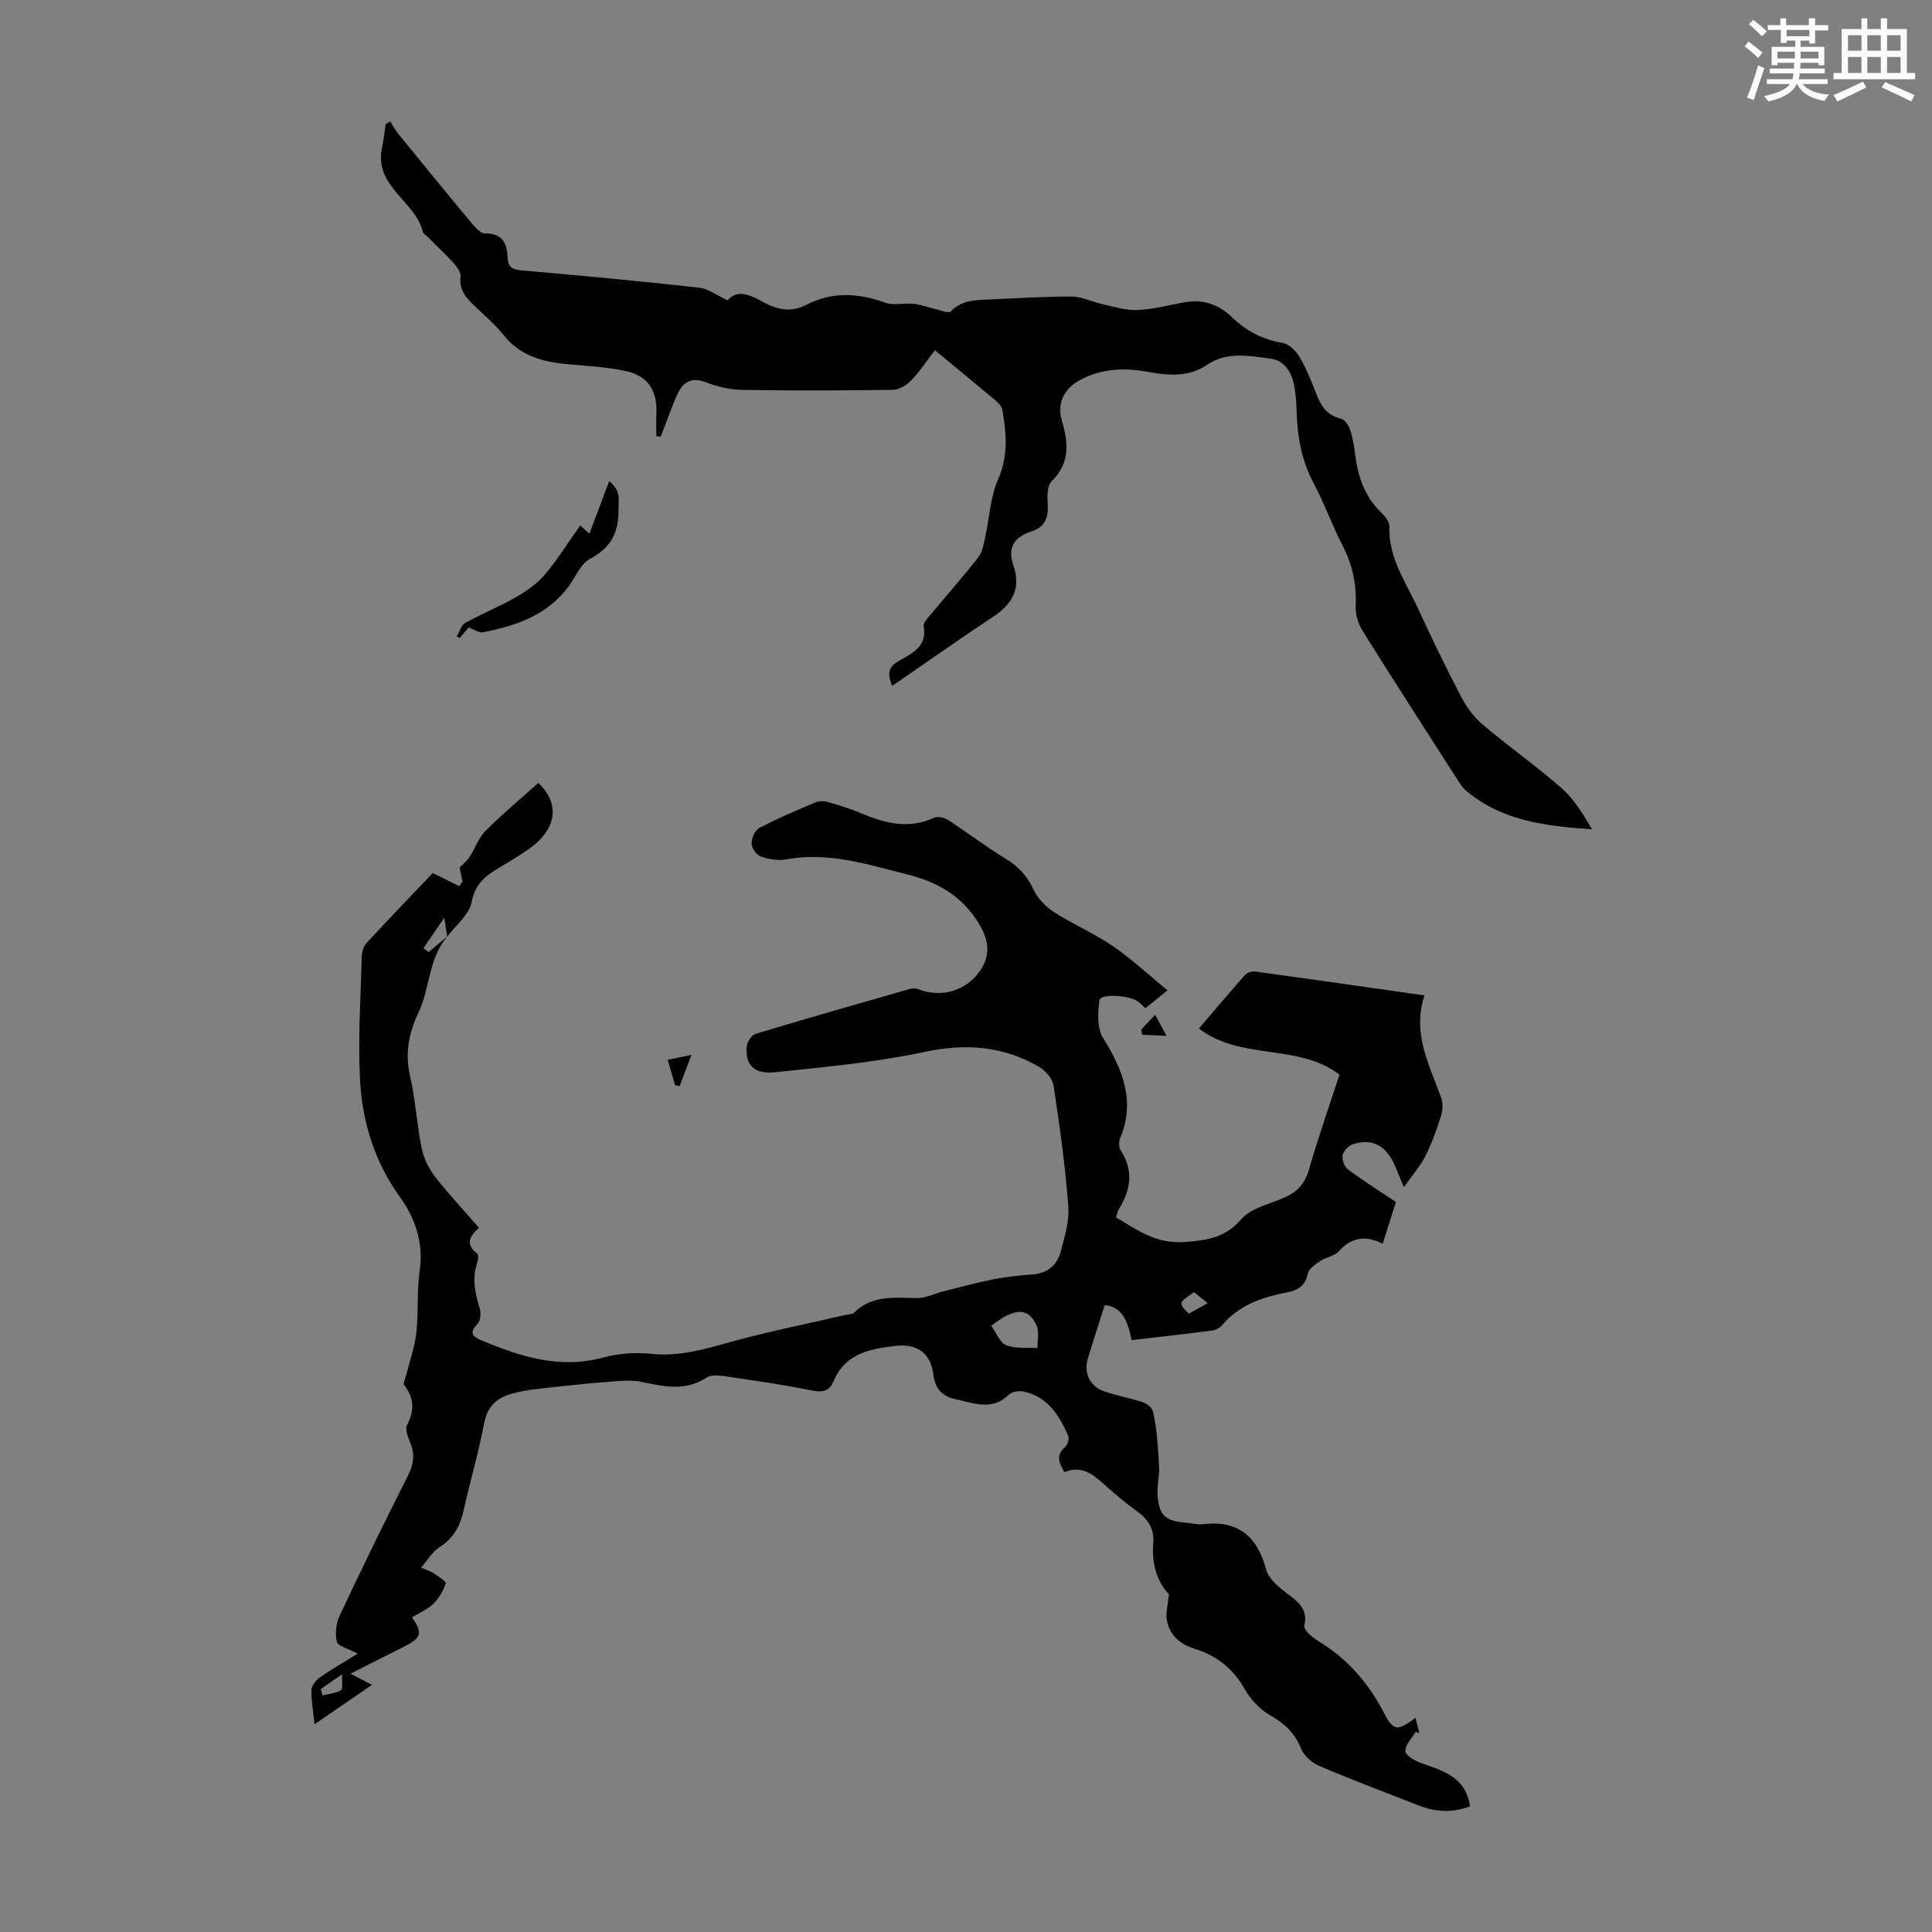
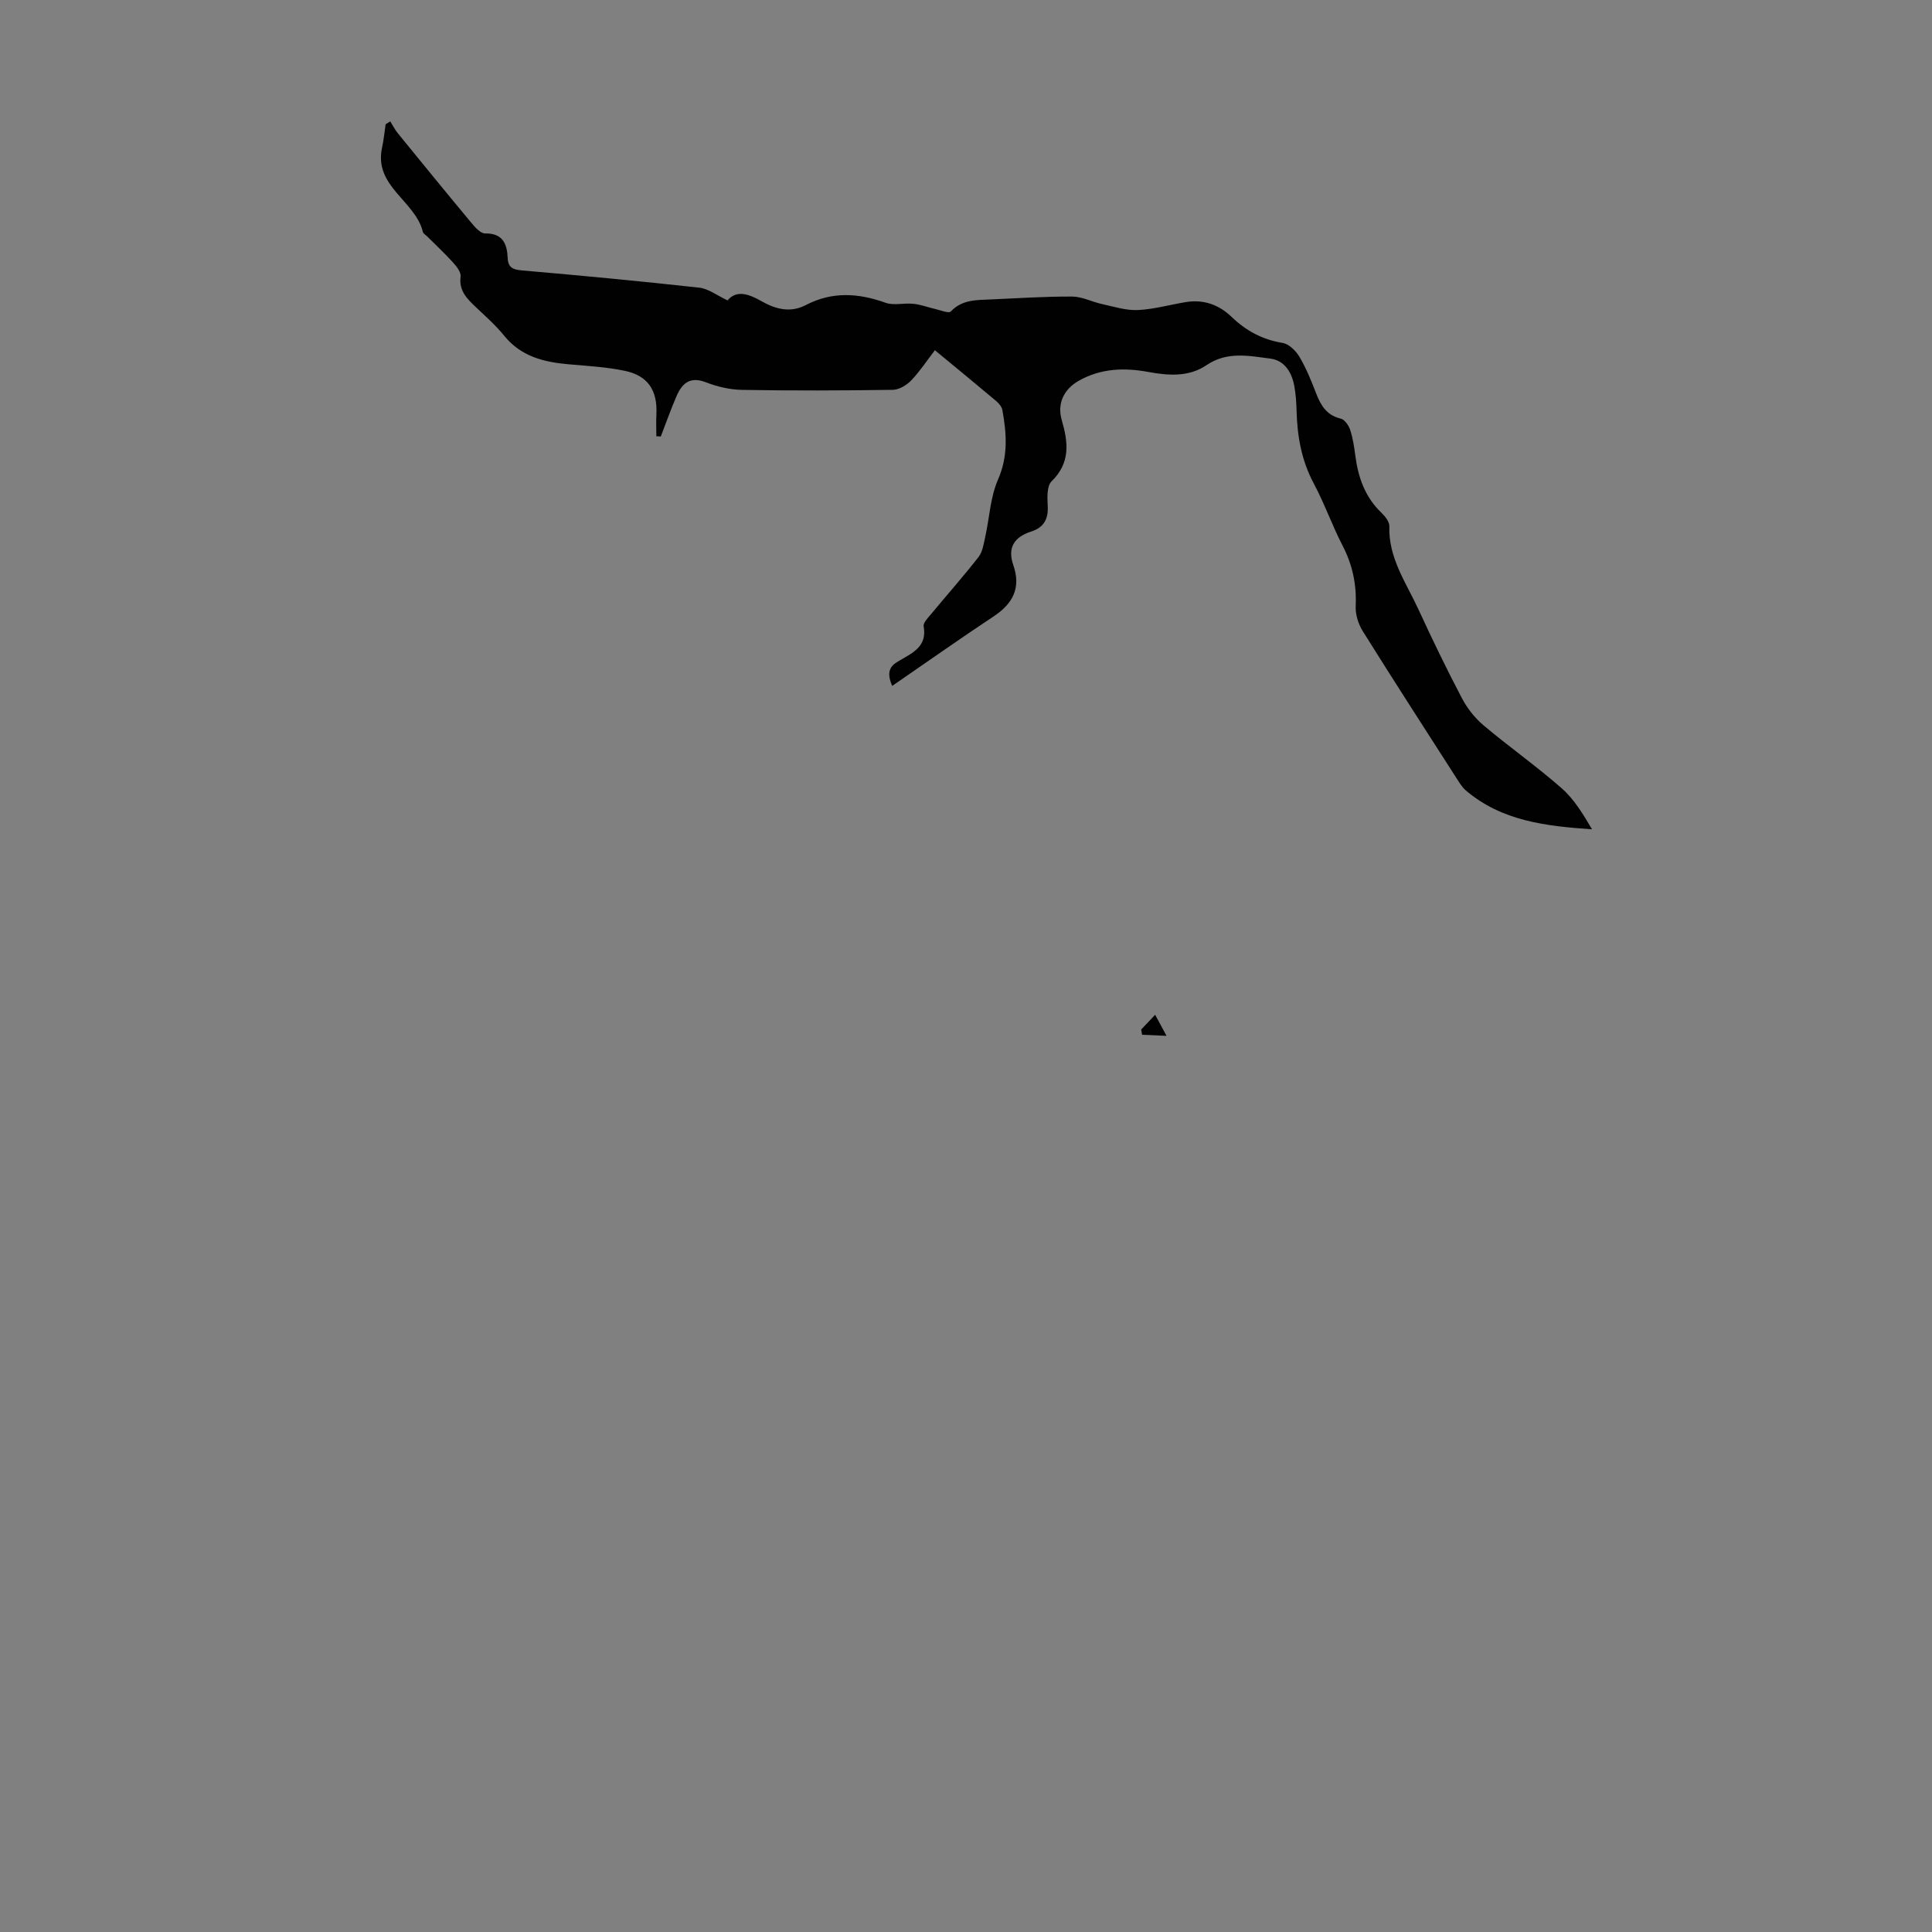
<svg xmlns="http://www.w3.org/2000/svg" enable-background="new 0 0 400 400" viewBox="0 0 400 400">
  <rect x="0" y="0" width="400" height="400" fill="#808080" stroke="none" />
-   <path d="m361.2 9.6.8-1c.9.7 1.9 1.4 2.9 2.3l-.9 1.1c-1-1-2-1.8-2.8-2.4zm.5 10.6c.9-2.1 1.6-4.3 2.3-6.7.4.2.8.4 1.3.6-.7 2.1-1.5 4.3-2.2 6.6zm.4-15.2.9-.9c1 .8 2 1.6 2.8 2.4l-1 1c-.9-.9-1.8-1.7-2.7-2.5zm12.5-1.2h1.2v1.4h2.7v1.1h-2.7v2.7h-1.2v-.6h-1.8v1.3h4.9v3.8h-1.2v-.5h-3.7c0 .4-.1.9-.1 1.2h5.1v1h-5.2c0 .5-.1.9-.2 1.2h6v1h-5.2c1.1 1.3 2.9 2 5.5 2.2-.4.4-.7.8-.9 1.3-2.9-.5-4.8-1.6-5.7-3.5h-.1c-.8 1.7-2.7 2.9-5.9 3.6-.2-.4-.6-.8-.9-1.1 2.8-.6 4.6-1.4 5.4-2.5h-4.8v-1h5.3c.1-.3.2-.7.2-1.2h-4.9v-1h5c0-.4 0-.8.1-1.2h-3.5v.5h-1.2v-3.8h4.9v-1.3h-1.8v.5h-1.2v-2.7h-2.7v-1h2.6v-1.4h1.2v1.4h4.7v-1.4zm-6.6 8.3h3.6c0-.4 0-.9 0-1.4h-3.6zm1.9-4.6h4.7v-1.3h-4.7zm6.6 3.2h-3.7v1.4h3.7z" fill="#fbfcfa" />
-   <path d="m385.3 3.8h1.3v2.2h2.8v-2.2h1.3v2.2h4.1v9.1h1.7v1.3h-16.9v-1.3h1.7v-9.1h4.1v-2.2zm.4 13.1.7 1.2c-1.8.9-3.8 1.9-6 2.9-.2-.4-.5-.8-.8-1.3 2.3-1 4.3-1.9 6.1-2.8zm-3.1-6.4h2.8v-3.2h-2.8zm0 4.6h2.8v-3.3h-2.8zm4-4.6h2.8v-3.2h-2.8zm0 4.6h2.8v-3.3h-2.8zm3.7 1.9c2.1.9 4.1 1.8 6.1 2.7l-.7 1.3c-2.2-1.1-4.2-2-6.1-2.9zm3.2-9.7h-2.8v3.2h2.8zm-2.8 7.8h2.8v-3.3h-2.8z" fill="#fbfcfa" />
  <g fill="#010102">
-     <path d="m92.71 193.81c-4.05 4.51-3.63 10.74-6.07 15.84-2.05 4.3-2.82 8.48-1.73 13.23 1.13 4.89 1.39 9.97 2.4 14.89.42 2.06 1.47 4.17 2.77 5.85 2.8 3.62 5.95 6.97 9.1 10.59-1.95 1.68-2.93 3.4-.38 5.33.31.23.21 1.29.01 1.87-1.14 3.25-.44 6.33.51 9.48.3.97.17 2.59-.46 3.22-1.7 1.72-1.17 2.55.7 3.34 8.14 3.41 16.3 6.08 25.37 3.6 3.16-.86 6.68-1.09 9.94-.75 5.76.6 10.99-.96 16.4-2.46 7.83-2.17 15.83-3.75 23.75-5.59.64-.15 1.47-.13 1.88-.53 3.74-3.67 8.37-3.01 12.97-2.96 1.75.02 3.51-.91 5.27-1.35 3.53-.89 7.04-1.86 10.6-2.56 2.63-.52 5.32-.78 7.99-.98 3.08-.23 5.11-1.88 5.86-4.68.83-3.1 1.83-6.39 1.59-9.51-.64-8.34-1.79-16.65-3.05-24.92-.22-1.44-1.68-3.11-3.02-3.89-7.38-4.29-15.09-4.9-23.58-3.1-10.23 2.17-20.73 3.15-31.16 4.23-4.31.45-6.11-1.58-5.76-5.39.08-.93 1.01-2.31 1.82-2.56 10.59-3.2 21.23-6.24 31.87-9.28.58-.17 1.32-.16 1.88.05 4.8 1.85 9.93.3 12.8-3.93 2.14-3.16 1.74-6.28-.28-9.62-3.48-5.74-8.49-8.63-14.9-10.24-8.25-2.08-16.3-4.71-25-3.11-1.68.31-3.62-.02-5.26-.58-.89-.31-1.9-1.72-1.93-2.66-.03-1.1.67-2.78 1.55-3.24 3.86-2.01 7.87-3.74 11.9-5.4.8-.33 1.96-.12 2.86.15 2.25.66 4.49 1.39 6.65 2.3 4.87 2.04 9.71 3.17 14.85.81.76-.35 2.14-.01 2.92.5 4.02 2.61 7.83 5.54 11.92 8.02 2.6 1.58 4.38 3.49 5.67 6.27.86 1.85 2.52 3.6 4.26 4.73 3.94 2.54 8.32 4.41 12.19 7.04 3.83 2.61 7.25 5.83 11.34 9.18-1.91 1.54-3.18 2.57-4.59 3.71-.34-.32-.85-.87-1.42-1.33-1.77-1.42-7.88-1.74-8.08-.33-.35 2.55-.5 5.75.74 7.77 4.04 6.57 6.78 13.06 3.54 20.78-.3.72-.28 1.91.12 2.53 2.76 4.22 2.04 8.23-.41 12.23-.23.37-.3.84-.57 1.64 4.37 2.59 8.25 5.54 14.24 5.1 4.76-.35 8.38-.9 11.73-4.74 1.95-2.23 5.6-3.06 8.57-4.31 2.74-1.15 4.51-2.8 5.38-5.83 1.91-6.64 4.21-13.17 6.36-19.77-8.61-6.54-20.33-2.85-29.11-9.54 3.19-3.74 6.33-7.47 9.56-11.11.43-.49 1.43-.79 2.1-.7 11.5 1.58 23 3.23 35.04 4.95-2.61 8 1.09 14.51 3.5 21.31.4 1.13.26 2.63-.12 3.81-.88 2.76-1.87 5.53-3.17 8.11-1.04 2.05-2.6 3.83-4.47 6.49-1.06-2.52-1.57-3.94-2.24-5.28-1.78-3.54-4.54-4.83-8.32-3.63-.91.29-1.98 1.43-2.14 2.32-.16.91.43 2.39 1.18 2.94 3.31 2.45 6.8 4.65 9.87 6.7-.96 3.04-1.82 5.74-2.74 8.64-3.36-1.7-6.38-1.49-9.08 1.56-.88 1-2.62 1.2-3.8 2-1.04.7-2.44 1.62-2.64 2.65-.51 2.55-2.01 3.42-4.29 3.86-5.11.99-9.92 2.62-13.46 6.81-.46.54-1.28 1-1.99 1.09-5.53.71-11.07 1.33-16.72 1.99-.77-3.66-1.8-6.94-5.58-7.24-1.23 3.91-2.41 7.5-3.5 11.13-.86 2.87.44 5.66 3.31 6.68 2.51.89 5.17 1.36 7.72 2.16 1.14.36 2.17 1.07 2.46 1.99.24 1.36.58 2.72.71 4.1.26 2.63.5 5.27.57 7.91.04 1.66-.43 3.35-.34 5 .26 4.57 1.5 5.73 6.02 6.07 1.12.08 2.25.44 3.34.31 7.3-.89 11.29 2.47 13.15 9.4.5 1.86 2.48 3.54 4.16 4.81 2.32 1.76 4.54 3.28 3.74 6.72-.11.46.38 1.21.8 1.62.71.7 1.53 1.32 2.39 1.84 5.88 3.6 10.14 8.59 13.31 14.69 1.97 3.8 2.74 3.79 6.52 1 .27 1.11.53 2.13.78 3.16-.25-.09-.5-.17-.75-.26-.78 1.33-2.16 2.68-2.14 4 .01.85 1.95 2.01 3.22 2.45 4.61 1.61 9.33 2.94 10.16 8.99-3.53 1.35-7.07 1.21-10.62-.19-6.86-2.7-13.77-5.28-20.55-8.16-1.54-.66-3.21-2.14-3.82-3.65-1.3-3.22-3.42-5.17-6.38-6.86-2.1-1.19-4.01-3.24-5.22-5.35-2.41-4.23-5.73-6.98-10.33-8.39-3.09-.95-5.39-2.85-5.87-6.21-.19-1.35.23-2.78.46-5.1-2.31-2.41-3.63-6.14-3.24-10.56.23-2.57-.78-4.72-3.01-6.35-2.53-1.84-4.95-3.85-7.28-5.95s-4.67-3.87-8.1-2.42c-1.08-1.94-1.88-3.48.13-5.17.53-.45.91-1.76.65-2.36-1.89-4.29-4.3-8.2-9.39-9.19-.92-.18-2.31.08-2.94.7-3.46 3.4-7.27 1.69-10.98.91-2.68-.56-4.23-2.06-4.61-5.12-.53-4.31-3.29-6.42-7.67-5.93-5.24.59-10.53 1.48-12.95 7.27-.89 2.13-2.31 2.43-4.56 1.97-5.69-1.16-11.46-1.99-17.21-2.83-1.5-.22-3.45-.55-4.55.16-4.44 2.89-8.86 1.87-13.5.89-2.3-.48-4.81-.17-7.21.02-4.78.38-9.55.89-14.31 1.44-1.88.22-3.77.53-5.57 1.07-2.96.89-4.83 2.62-5.47 6.02-1.16 6.14-2.95 12.16-4.3 18.27-.72 3.24-2.22 5.7-5.08 7.51-1.38.88-2.28 2.51-3.67 4.12 1.32.59 2.06.8 2.66 1.21.91.64 2.57 1.7 2.44 2.08-.52 1.52-1.39 3.06-2.54 4.17-1.24 1.2-2.94 1.92-4.45 2.86 2.24 3.17 1.97 4.21-1.52 5.99-3.58 1.82-7.18 3.62-11.22 5.66 1.44.74 2.53 1.31 4.45 2.31-4.1 2.82-7.77 5.34-11.88 8.16-.29-2.83-.72-5.01-.64-7.18.04-.91 1-2.01 1.84-2.6 2.39-1.67 4.94-3.11 7.72-4.83-2.04-1.11-4.1-1.58-4.32-2.49-.4-1.68-.14-3.82.6-5.41 4.57-9.71 9.27-19.36 14.11-28.93 1.15-2.28 1.52-4.3.57-6.67-.48-1.21-1.22-2.91-.75-3.81 1.57-3.01 1.52-5.6-.57-8.29-.29-.38.24-1.41.42-2.14.71-2.87 1.76-5.69 2.08-8.6.48-4.33.1-8.76.71-13.06.82-5.75-.98-10.83-4.09-15.14-5.33-7.4-7.83-15.65-8.28-24.43-.43-8.45.15-16.96.37-25.44.02-.93.37-2.06.98-2.72 4.62-5 9.34-9.9 13.71-14.5 2.19 1.08 3.85 1.9 5.5 2.72.22-.29.44-.58.67-.88-.21-1.03-.41-2.07-.6-2.99.72-.74 1.52-1.36 2.04-2.15 1.16-1.78 1.87-3.97 3.33-5.44 3.47-3.48 7.26-6.63 10.92-9.91 5.28 5.05 2.85 10.31-1.85 13.6-1.92 1.34-3.93 2.58-5.95 3.77-2.91 1.7-5.28 3.37-6.01 7.31-.48 2.6-3.28 4.77-5.04 7.15-.18-1.07-.35-2.15-.62-3.9-1.72 2.51-3.02 4.39-4.31 6.28.35.27.71.54 1.06.81 1.35-1.12 2.67-2.22 3.98-3.31zm112.52 80.69c1.09 1.5 1.81 3.52 3.11 4.02 1.93.75 4.29.44 6.46.58-.03-1.56.4-3.34-.18-4.66-1.69-3.81-4.53-3.77-9.39.06zm41.98-6.97c-3.26 2.25-3.26 2.25-1.08 4.45 1.2-.67 2.42-1.35 3.91-2.18-1.18-.95-2.02-1.63-2.83-2.27zm-180.78 82.17c.11.44.23.88.34 1.32 1.3-.33 2.73-.43 3.83-1.09.44-.26.15-1.74.23-3.3-1.92 1.35-3.16 2.21-4.4 3.07z" />
    <path d="m184.72 142.01c-1.51-3.46.08-4.42 1.67-5.34 2.72-1.57 5.58-2.92 4.84-6.99-.13-.72.86-1.73 1.49-2.48 3.28-3.96 6.71-7.82 9.87-11.87.85-1.09 1.07-2.73 1.39-4.16.88-3.96 1.05-8.22 2.64-11.86 2.14-4.87 1.79-9.56.91-14.42-.12-.68-.72-1.38-1.28-1.86-4.11-3.46-8.26-6.86-12.69-10.52-1.67 2.17-3.12 4.39-4.92 6.27-.94.98-2.51 1.91-3.8 1.93-10.41.15-20.82.19-31.23.01-2.51-.04-5.13-.67-7.49-1.58-3.27-1.26-4.9.23-6.04 2.85-1.19 2.75-2.19 5.58-3.27 8.38-.31-.02-.61-.04-.92-.05 0-1.51-.07-3.01.01-4.52.25-4.95-1.73-8.03-6.56-9.03-3.81-.79-7.74-1.01-11.63-1.35-5.14-.45-9.86-1.62-13.34-5.93-1.75-2.16-3.88-4.03-5.91-5.96-1.82-1.72-3.47-3.37-3.1-6.27.11-.87-.76-2.02-1.46-2.8-1.72-1.91-3.61-3.67-5.43-5.49-.32-.32-.83-.59-.92-.96-1.54-6.43-10.2-9.41-8.45-17.44.35-1.59.5-3.23.74-4.84.32-.2.64-.4.96-.6.51.81.94 1.69 1.54 2.43 5.09 6.25 10.18 12.49 15.34 18.68.74.89 1.84 2.1 2.76 2.09 3.66-.05 4.54 2.15 4.67 5.07.09 2.03 1.09 2.42 2.99 2.59 12.24 1.06 24.48 2.22 36.69 3.57 1.88.21 3.63 1.6 5.84 2.63 1.91-2.26 4.48-1.28 7.05.18 2.95 1.67 5.97 2.45 9.2.77 5.41-2.81 10.83-2.48 16.45-.46 1.73.62 3.88.01 5.81.22 1.55.17 3.05.75 4.58 1.1 1.06.24 2.71.93 3.12.5 2.38-2.53 5.41-2.37 8.39-2.51 5.59-.25 11.17-.62 16.76-.59 2.06.01 4.09 1.1 6.16 1.55 2.45.53 4.96 1.35 7.41 1.24 3.32-.15 6.6-1.09 9.91-1.64 3.68-.61 6.88.51 9.52 3.06 2.99 2.88 6.39 4.71 10.56 5.39 1.31.21 2.75 1.63 3.49 2.88 1.41 2.39 2.47 5.01 3.47 7.61.97 2.51 2.2 4.5 5.1 5.19.79.19 1.62 1.39 1.92 2.3.56 1.68.83 3.48 1.06 5.25.58 4.54 1.99 8.65 5.41 11.92.77.74 1.68 1.88 1.65 2.81-.22 6.55 3.48 11.68 6.02 17.2 2.85 6.19 5.82 12.33 8.99 18.37 1.1 2.1 2.68 4.11 4.49 5.64 5.3 4.47 11 8.48 16.2 13.05 2.58 2.27 4.43 5.37 6.26 8.48-9.56-.66-18.71-1.71-26.15-8.07-.74-.64-1.28-1.54-1.82-2.38-6.52-10.16-13.08-20.31-19.48-30.55-.94-1.5-1.57-3.52-1.48-5.26.21-4.49-.68-8.56-2.75-12.55-2.15-4.16-3.71-8.64-5.92-12.77-2.56-4.79-3.44-9.85-3.57-15.15-.04-1.67-.17-3.36-.46-5.01-.51-2.85-2.03-5.34-4.94-5.71-4.44-.57-8.97-1.56-13.26 1.36-3.62 2.46-7.86 2.17-12.02 1.4-4.97-.92-9.79-.76-14.34 1.78-3.12 1.74-4.6 4.71-3.6 8.16 1.34 4.62 1.85 8.84-2.1 12.7-.99.97-.9 3.35-.8 5.06.16 2.77-.82 4.51-3.45 5.35-3.47 1.11-4.93 3.33-3.68 6.92 1.65 4.75-.08 8.01-4.13 10.68-6.94 4.59-13.74 9.41-20.94 14.35z" />
-     <path d="m97.03 129.91c-.57.66-1.21 1.41-1.85 2.16-.2-.1-.41-.2-.61-.31.57-.95.9-2.32 1.74-2.78 3.49-1.94 7.22-3.44 10.67-5.43 2.17-1.25 4.33-2.8 5.92-4.7 2.64-3.15 4.83-6.68 7.22-10.06.69.61 1.26 1.11 1.91 1.69 1.39-3.69 2.68-7.1 4.09-10.86 2.54 2.07 1.91 3.77 1.93 5.9.04 4.97-1.66 7.9-5.96 10.22-1.87 1.01-2.88 3.63-4.26 5.53-4.4 6.06-10.91 8.29-17.83 9.63-.87.16-1.93-.62-2.97-.99z" />
-     <path d="m138.24 219.42c1.71-.35 2.97-.61 4.92-1.02-.94 2.5-1.7 4.49-2.45 6.47-.31-.06-.62-.11-.94-.17-.47-1.63-.94-3.27-1.53-5.28z" />
    <path d="m241.52 214.46c-2.26-.1-3.66-.16-5.06-.22-.06-.36-.13-.73-.19-1.09.88-.93 1.76-1.85 2.89-3.05.67 1.23 1.2 2.23 2.36 4.36z" />
  </g>
</svg>